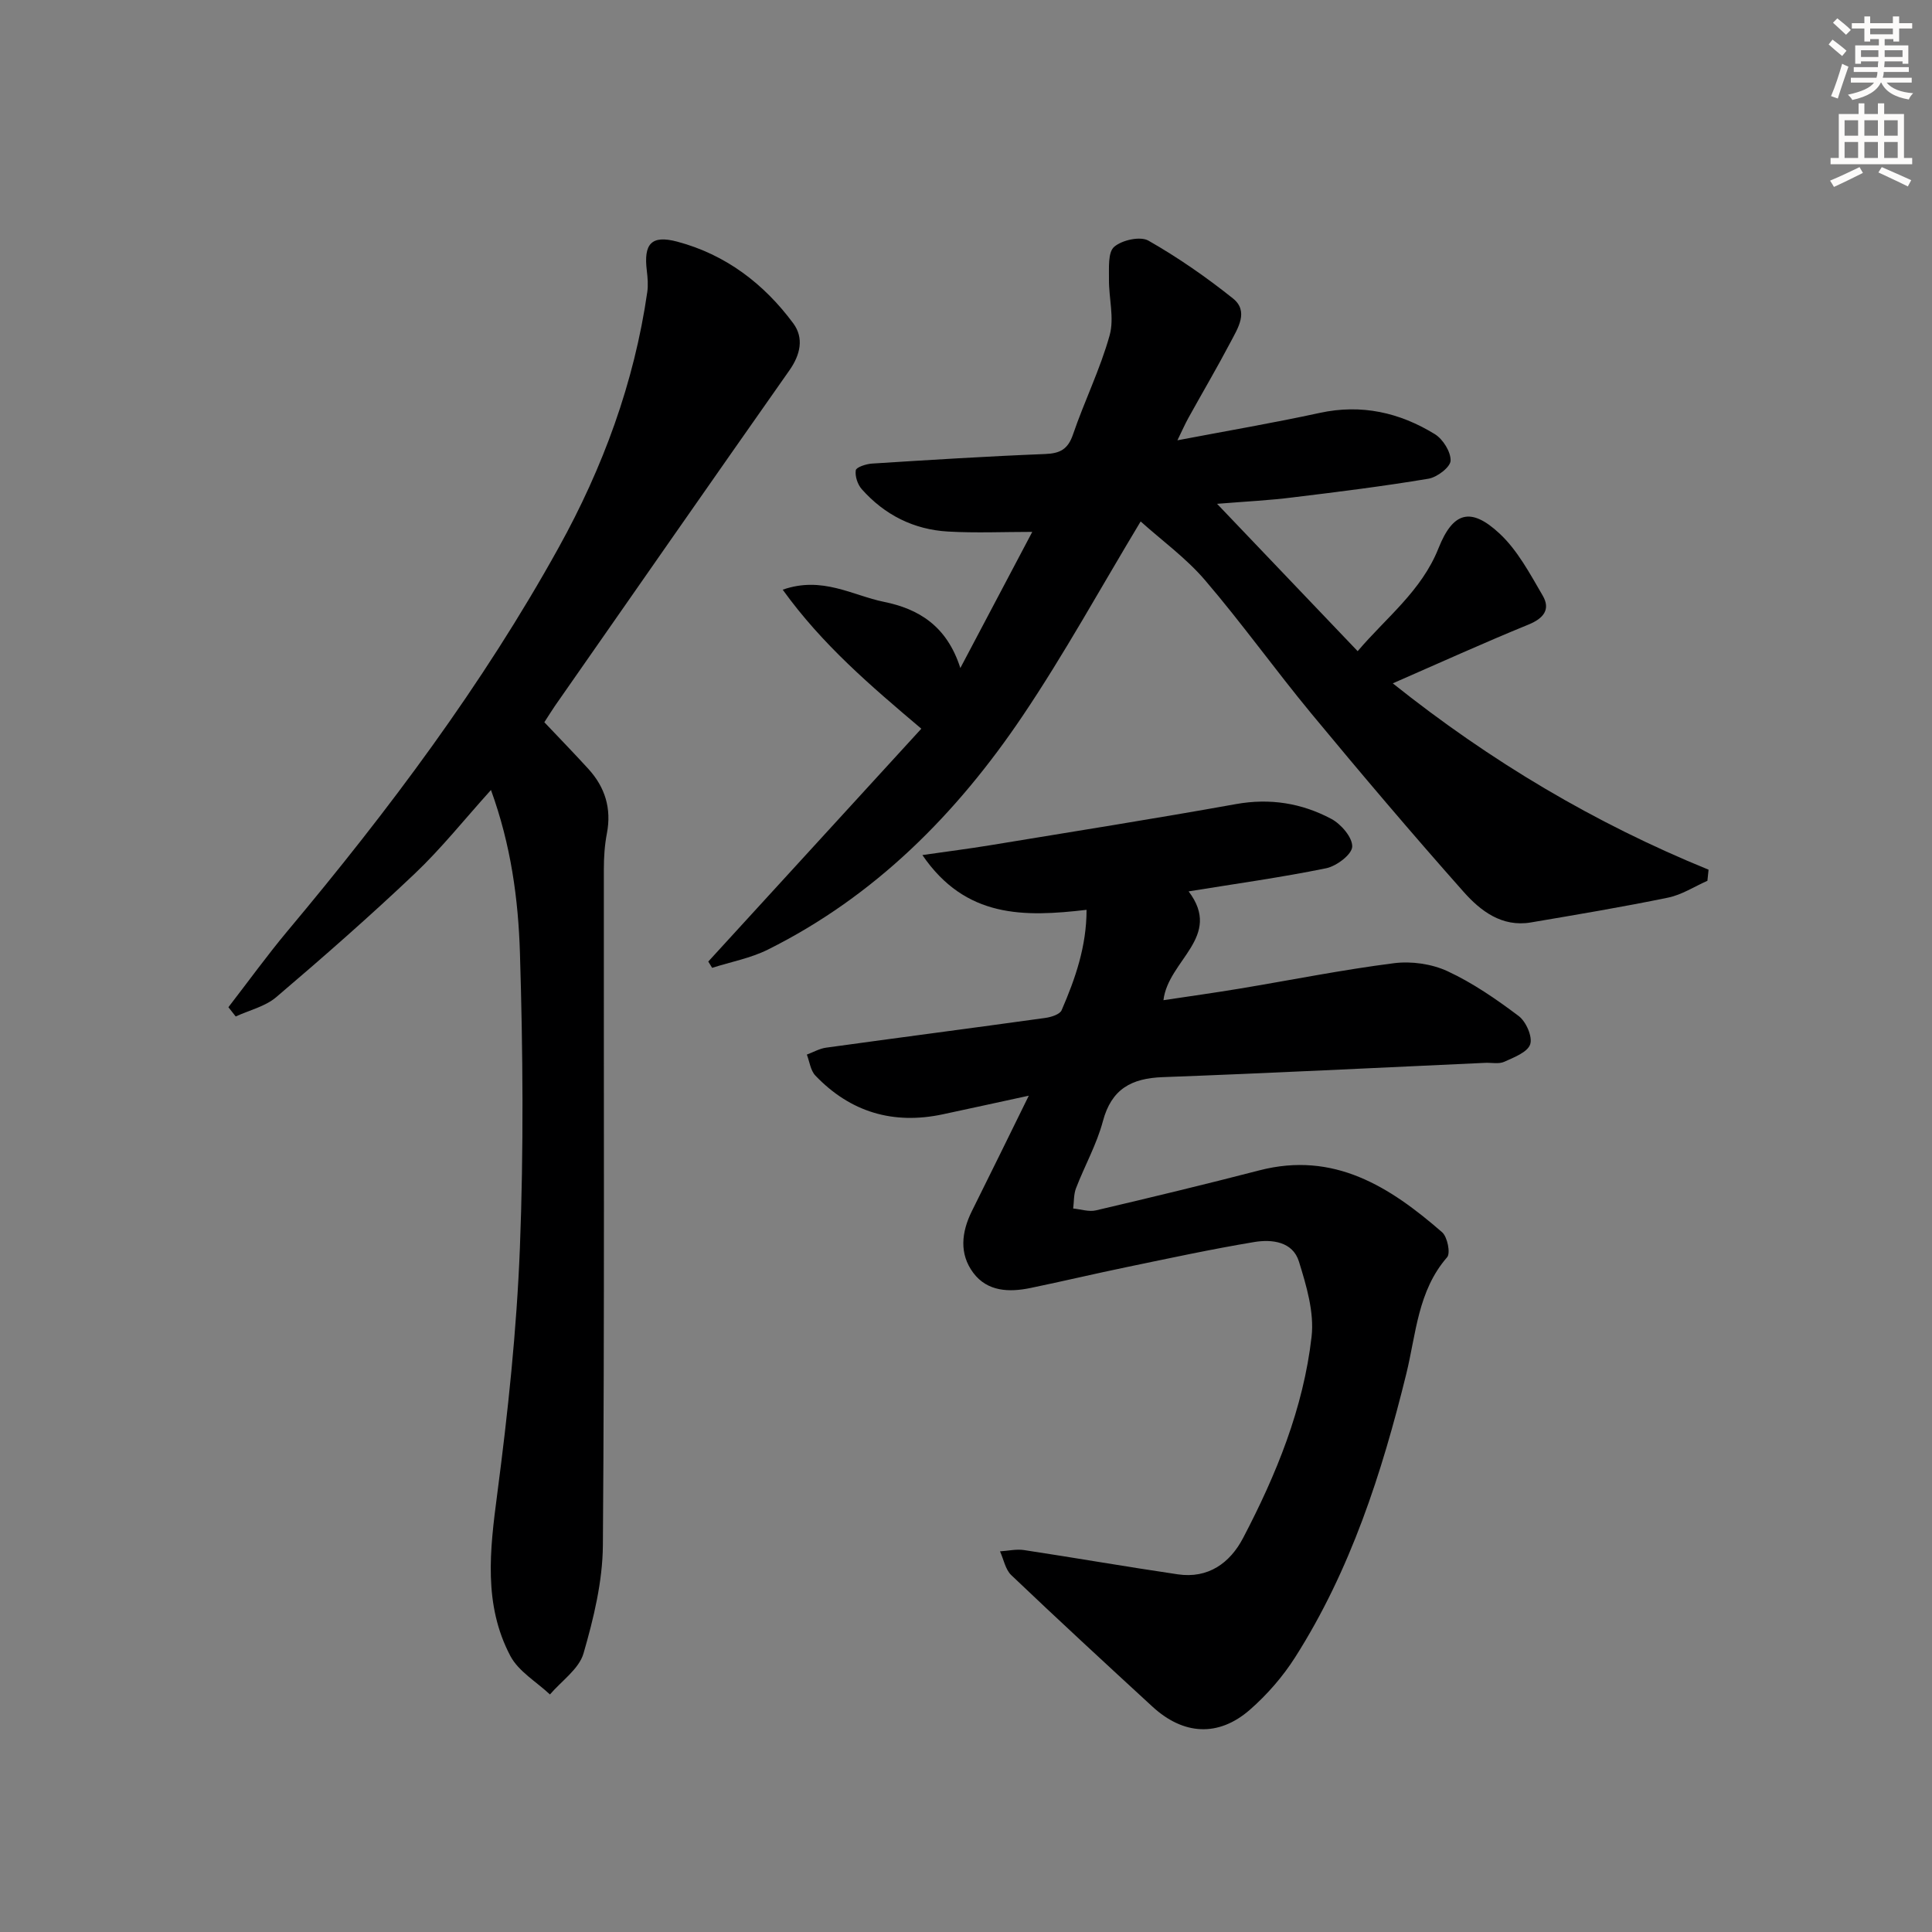
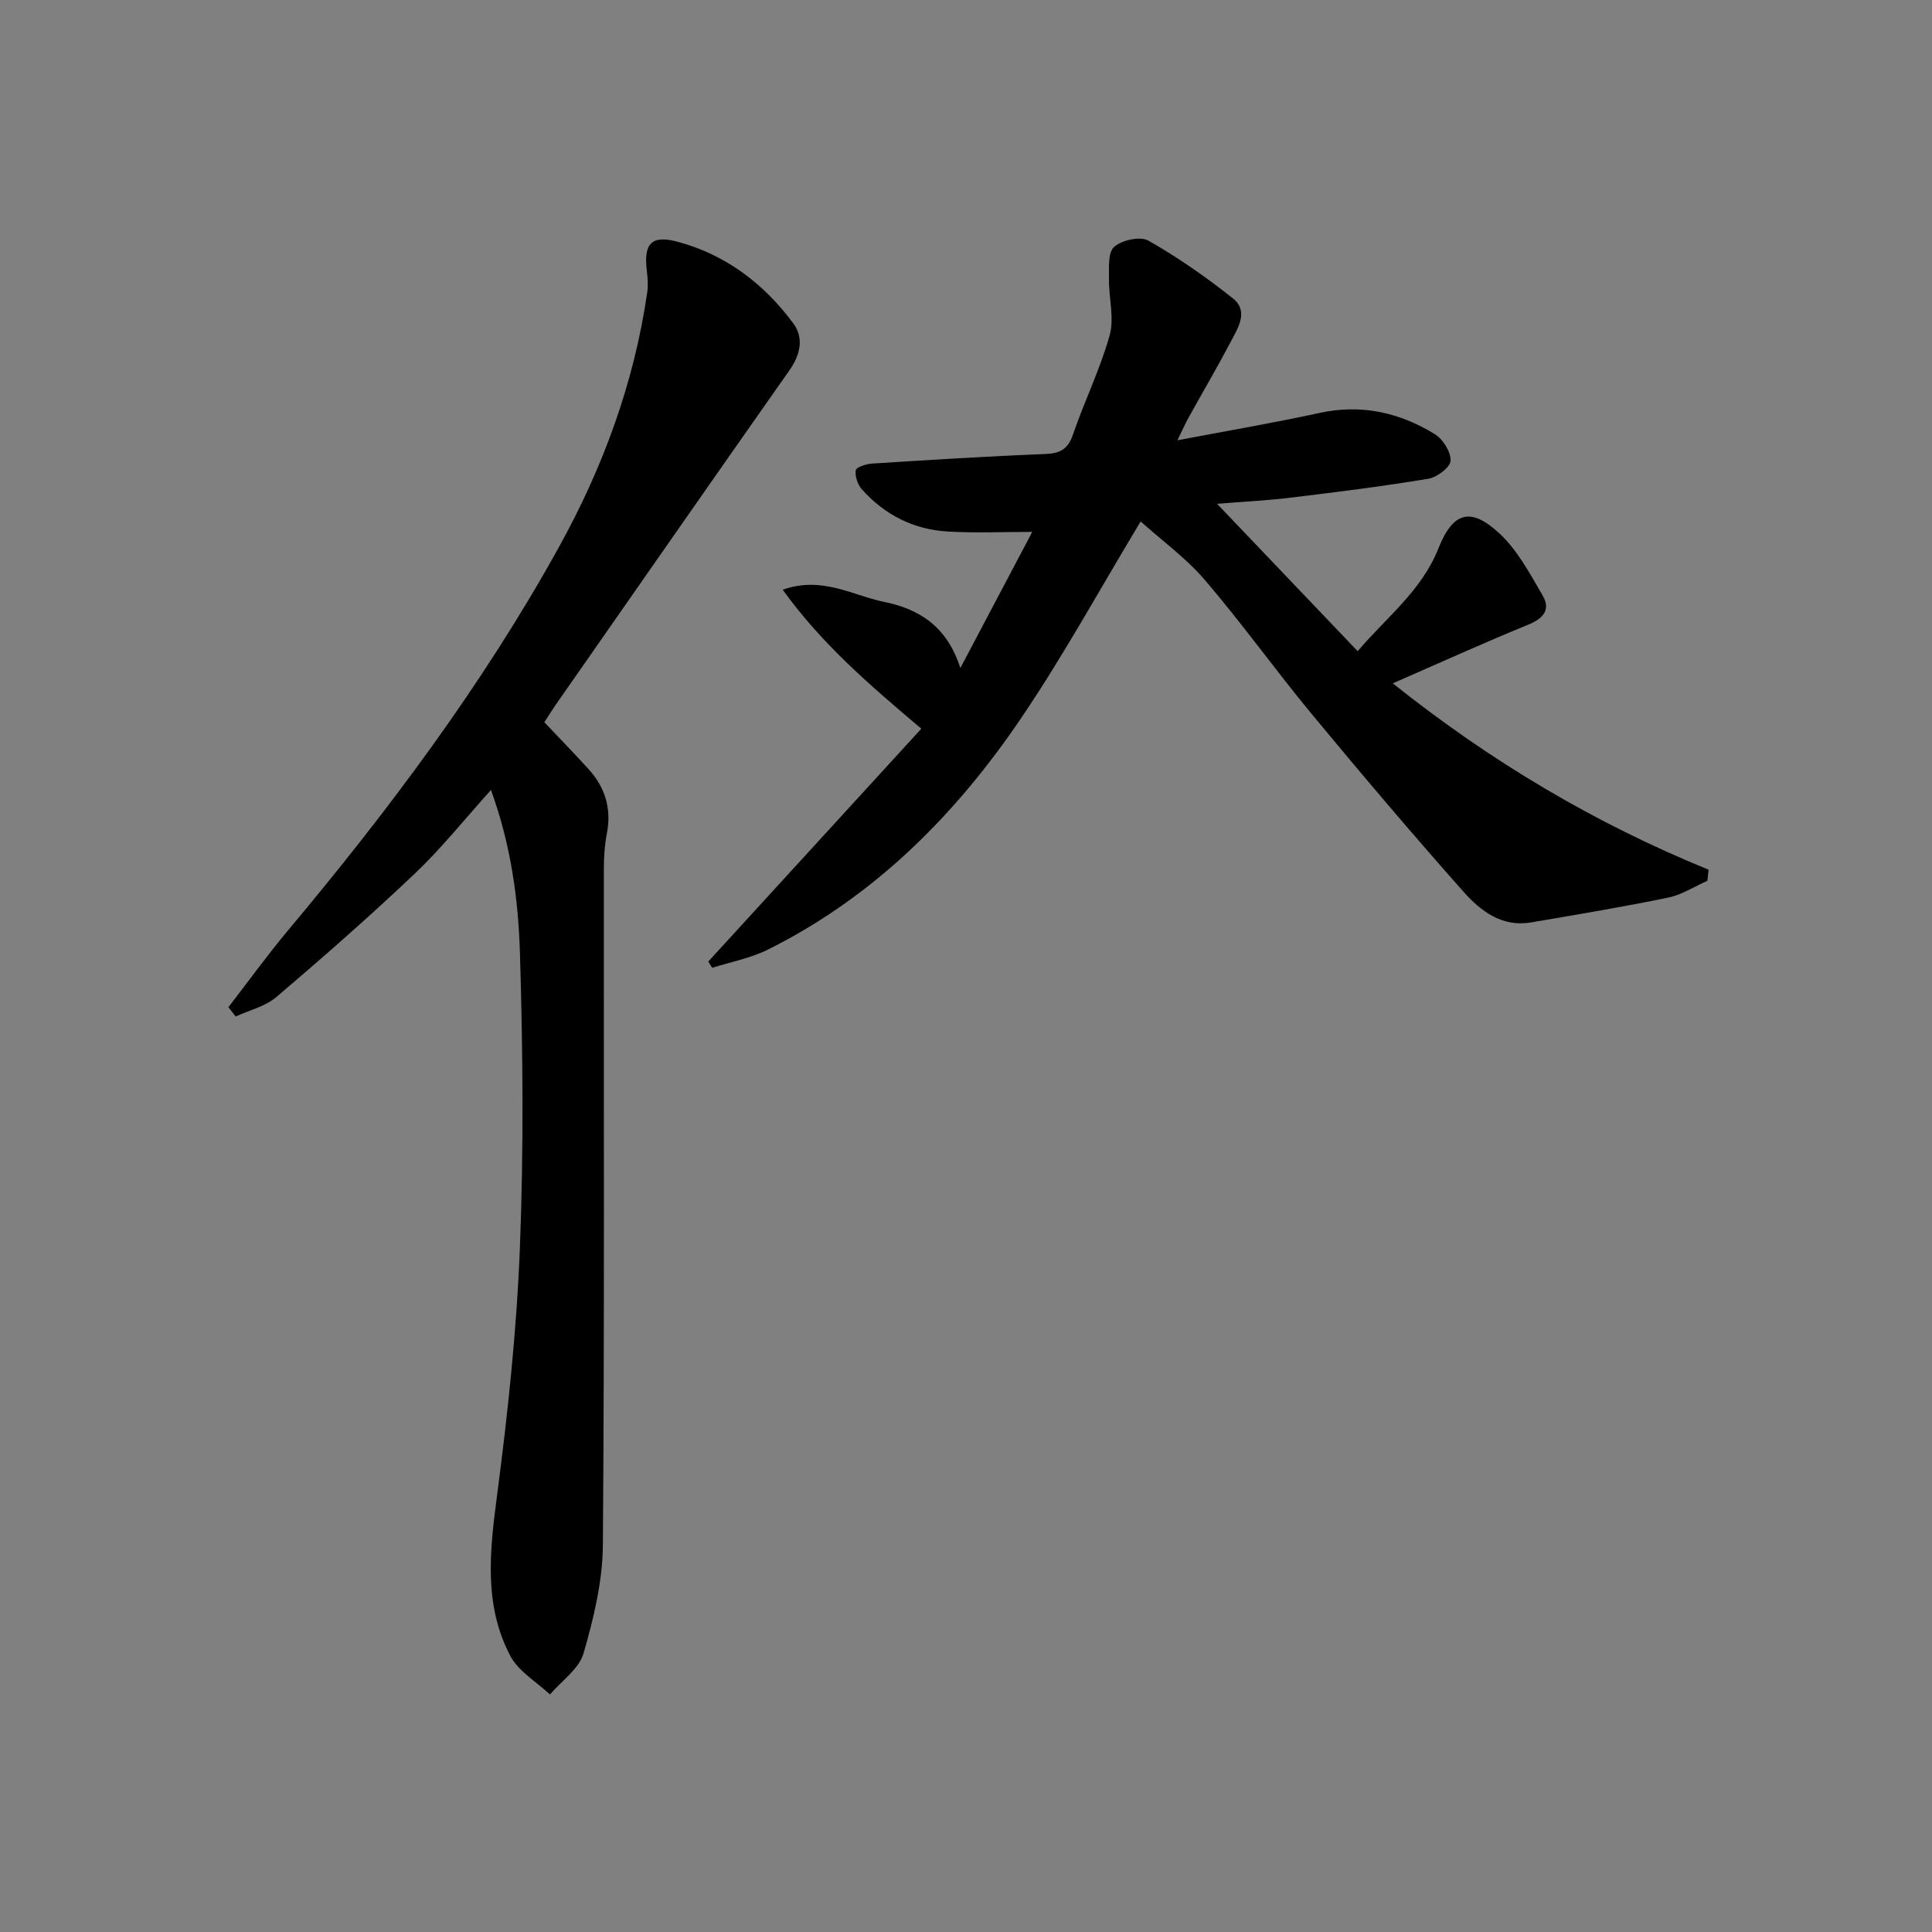
<svg xmlns="http://www.w3.org/2000/svg" enable-background="new 0 0 400 400" viewBox="0 0 400 400">
  <rect x="0" y="0" width="400" height="400" fill="#808080" stroke="none" />
  <g fill="#000001">
-     <path d="m213 226.85c-6.87 1.49-12.34 2.69-17.82 3.86-10.26 2.18-19.13-.45-26.37-8.03-1-1.05-1.2-2.87-1.76-4.34 1.32-.49 2.61-1.24 3.97-1.43 15.13-2.09 30.28-4.06 45.41-6.16 1.21-.17 3-.73 3.37-1.6 2.82-6.51 5.16-13.19 5.16-20.78-12.94 1.51-25.04 1.76-33.99-11.34 5.3-.76 9.62-1.31 13.9-2.01 17.01-2.8 34.04-5.49 51.01-8.54 7.07-1.27 13.64-.2 19.77 3.07 2.02 1.08 4.39 3.85 4.31 5.75-.07 1.62-3.25 4.02-5.38 4.46-9.25 1.89-18.62 3.19-28.49 4.79 7.14 9.42-4.23 14.21-5.21 22.53 5.3-.8 10.56-1.53 15.79-2.4 10.65-1.77 21.24-3.9 31.94-5.26 3.6-.46 7.81.14 11.09 1.66 5.23 2.43 10.09 5.79 14.72 9.27 1.53 1.15 2.91 4.28 2.39 5.86-.54 1.64-3.36 2.71-5.37 3.62-1.12.51-2.62.16-3.95.22-22.25 1.01-44.5 2.14-66.76 2.96-6.49.24-10.61 2.45-12.39 9.13-1.27 4.77-3.77 9.21-5.56 13.86-.5 1.29-.41 2.8-.59 4.21 1.58.15 3.27.73 4.73.38 11.3-2.65 22.58-5.37 33.82-8.28 15.45-4 27.02 3.4 37.83 12.81 1.1.96 1.78 4.33 1.04 5.18-6.09 6.99-6.42 15.89-8.46 24.17-5.07 20.58-11.53 40.61-22.99 58.63-2.55 4.01-5.81 7.76-9.39 10.89-6.51 5.68-13.75 5.25-20.17-.65-9.8-9.01-19.58-18.04-29.22-27.22-1.23-1.17-1.58-3.27-2.34-4.93 1.67-.1 3.38-.51 5-.26 10.62 1.61 21.2 3.46 31.82 5.02 6.27.92 10.78-2.33 13.49-7.49 6.89-13.15 12.51-26.9 14.2-41.73.57-5.04-1.07-10.54-2.62-15.54-1.28-4.14-5.59-4.65-9.26-4.04-8.83 1.47-17.59 3.36-26.36 5.18-6.66 1.38-13.28 2.95-19.94 4.33-4.44.92-8.94.77-11.86-3.13-2.95-3.94-2.45-8.43-.3-12.77 3.77-7.55 7.48-15.15 11.79-23.91z" />
    <path d="m251.98 104.31c10.11 10.6 19.37 20.3 29.11 30.51 5.89-6.95 13.21-12.45 16.73-21.3 2.99-7.53 6.66-8.62 12.62-3.08 3.75 3.48 6.32 8.35 8.96 12.87 1.66 2.85.21 4.71-2.94 6-9.21 3.76-18.28 7.88-28.1 12.17 20.29 16.19 41.84 28.98 65.38 38.58-.08.77-.16 1.54-.24 2.3-2.7 1.19-5.3 2.9-8.13 3.48-9.42 1.94-18.92 3.53-28.41 5.14-6.01 1.02-10.44-2.39-13.95-6.35-10.71-12.07-21.15-24.38-31.44-36.81-7.53-9.1-14.41-18.74-22.09-27.71-3.93-4.59-8.96-8.23-13.32-12.15-8.35 13.86-15.8 27.44-24.42 40.24-13.65 20.27-30.56 37.34-52.75 48.4-3.59 1.79-7.69 2.55-11.55 3.78-.27-.43-.54-.87-.8-1.3 14.62-15.98 29.25-31.96 44.11-48.21-10.51-8.9-20.47-17.36-28.7-28.78 8.19-2.88 14.47 1.2 20.98 2.52 7.09 1.44 12.99 4.91 15.8 13.7 5.45-10.31 10.27-19.43 14.89-28.19-5.96 0-11.72.26-17.44-.07-7.09-.4-13.13-3.44-17.86-8.77-.86-.97-1.43-2.68-1.24-3.92.1-.63 2.14-1.3 3.34-1.38 11.95-.76 23.9-1.51 35.86-1.98 3.1-.12 4.72-.98 5.77-4.04 2.36-6.91 5.64-13.53 7.59-20.54 1-3.58-.19-7.73-.14-11.62.03-2.31-.25-5.54 1.07-6.69 1.61-1.41 5.41-2.25 7.1-1.29 6.12 3.49 11.98 7.56 17.49 11.96 3.35 2.67 1.02 6.17-.48 9.04-2.79 5.3-5.83 10.46-8.73 15.7-.7 1.27-1.29 2.61-2.28 4.64 10.29-1.96 19.92-3.6 29.45-5.67 8.65-1.88 16.54-.09 23.84 4.39 1.69 1.04 3.33 3.67 3.27 5.5-.05 1.34-2.79 3.43-4.57 3.73-9.32 1.56-18.71 2.73-28.1 3.87-4.73.61-9.53.83-15.68 1.33z" />
    <path d="m112.7 149.53c3.21 3.39 6.22 6.49 9.13 9.68 3.45 3.79 4.81 8.19 3.82 13.34-.47 2.43-.63 4.95-.63 7.43-.04 46.65.15 93.3-.2 139.95-.06 7.5-1.91 15.13-4.01 22.39-.94 3.23-4.55 5.69-6.95 8.5-2.79-2.62-6.49-4.76-8.19-7.96-5.62-10.64-4.24-21.96-2.73-33.49 2.22-16.93 4.03-33.98 4.7-51.04.79-20.3.63-40.66.01-60.97-.34-11.18-1.86-22.42-6-33.8-5.55 6.15-10.31 12.14-15.81 17.35-9.28 8.8-18.91 17.25-28.65 25.54-2.28 1.94-5.57 2.7-8.39 4-.5-.64-1.01-1.28-1.51-1.92 4.09-5.29 8.01-10.72 12.29-15.84 20.87-24.91 40.32-50.85 56.09-79.33 9.15-16.51 15.63-34.09 18.34-52.89.21-1.43.08-2.95-.09-4.4-.69-5.58.91-7.47 6.29-6.04 10 2.66 17.94 8.69 24.03 16.92 2.23 3.02 1.49 6.46-.79 9.71-16.26 23.13-32.41 46.35-48.59 69.54-.67.98-1.27 1.97-2.16 3.33z" />
  </g>
-   <path d="m378.6 9.2.8-1c.9.7 1.9 1.4 2.9 2.3l-.9 1.1c-1.1-.9-2-1.7-2.8-2.4zm.5 10.7c.9-2.1 1.6-4.3 2.3-6.7.4.2.8.4 1.3.6-.7 2.1-1.5 4.3-2.2 6.6zm.4-15.2.9-.9c1 .8 2 1.6 2.8 2.4l-1 1c-1-.9-1.9-1.8-2.7-2.5zm12.5-1.3h1.2v1.4h2.7v1.1h-2.7v2.7h-1.2v-.5h-1.8v1.3h4.9v3.8h-1.2v-.5h-3.7c0 .4-.1.9-.1 1.2h5.1v1h-5.2c0 .5-.1.9-.2 1.2h6v1h-5.2c1.1 1.3 2.9 2 5.5 2.2-.4.4-.7.8-.9 1.3-2.9-.5-4.8-1.6-5.7-3.5h-.1c-.8 1.7-2.7 2.9-5.9 3.6-.2-.4-.6-.8-.9-1.1 2.8-.6 4.6-1.4 5.4-2.5h-4.8v-1h5.3c.1-.3.2-.7.2-1.2h-4.9v-1h5c0-.4 0-.8.1-1.2h-3.6v.5h-1.2v-3.8h4.9v-1.3h-1.8v.5h-1.2v-2.7h-2.6v-1.1h2.6v-1.4h1.2v1.4h4.7v-1.4zm-6.7 8.4h3.6c0-.4 0-.9 0-1.4h-3.6zm1.9-4.7h4.7v-1.2h-4.7zm6.7 3.3h-3.7v1.4h3.7z" fill="#fcfbfa" />
-   <path d="m384.7 21.4h1.3v2.2h2.8v-2.2h1.3v2.2h4.1v9.1h1.7v1.3h-16.9v-1.3h1.7v-9.1h4.1v-2.2zm.3 13.2.7 1.2c-1.8.9-3.8 1.9-6 2.9-.2-.4-.5-.8-.8-1.3 2.4-1 4.4-2 6.1-2.8zm-3.1-6.5h2.8v-3.2h-2.8zm0 4.6h2.8v-3.3h-2.8zm4.1-4.6h2.8v-3.2h-2.8zm0 4.6h2.8v-3.3h-2.8zm3.6 1.9c2.1.9 4.1 1.8 6.1 2.7l-.7 1.3c-2.2-1.1-4.2-2-6.1-2.9zm3.3-9.7h-2.8v3.2h2.8zm-2.8 7.8h2.8v-3.3h-2.8z" fill="#fcfbfa" />
</svg>